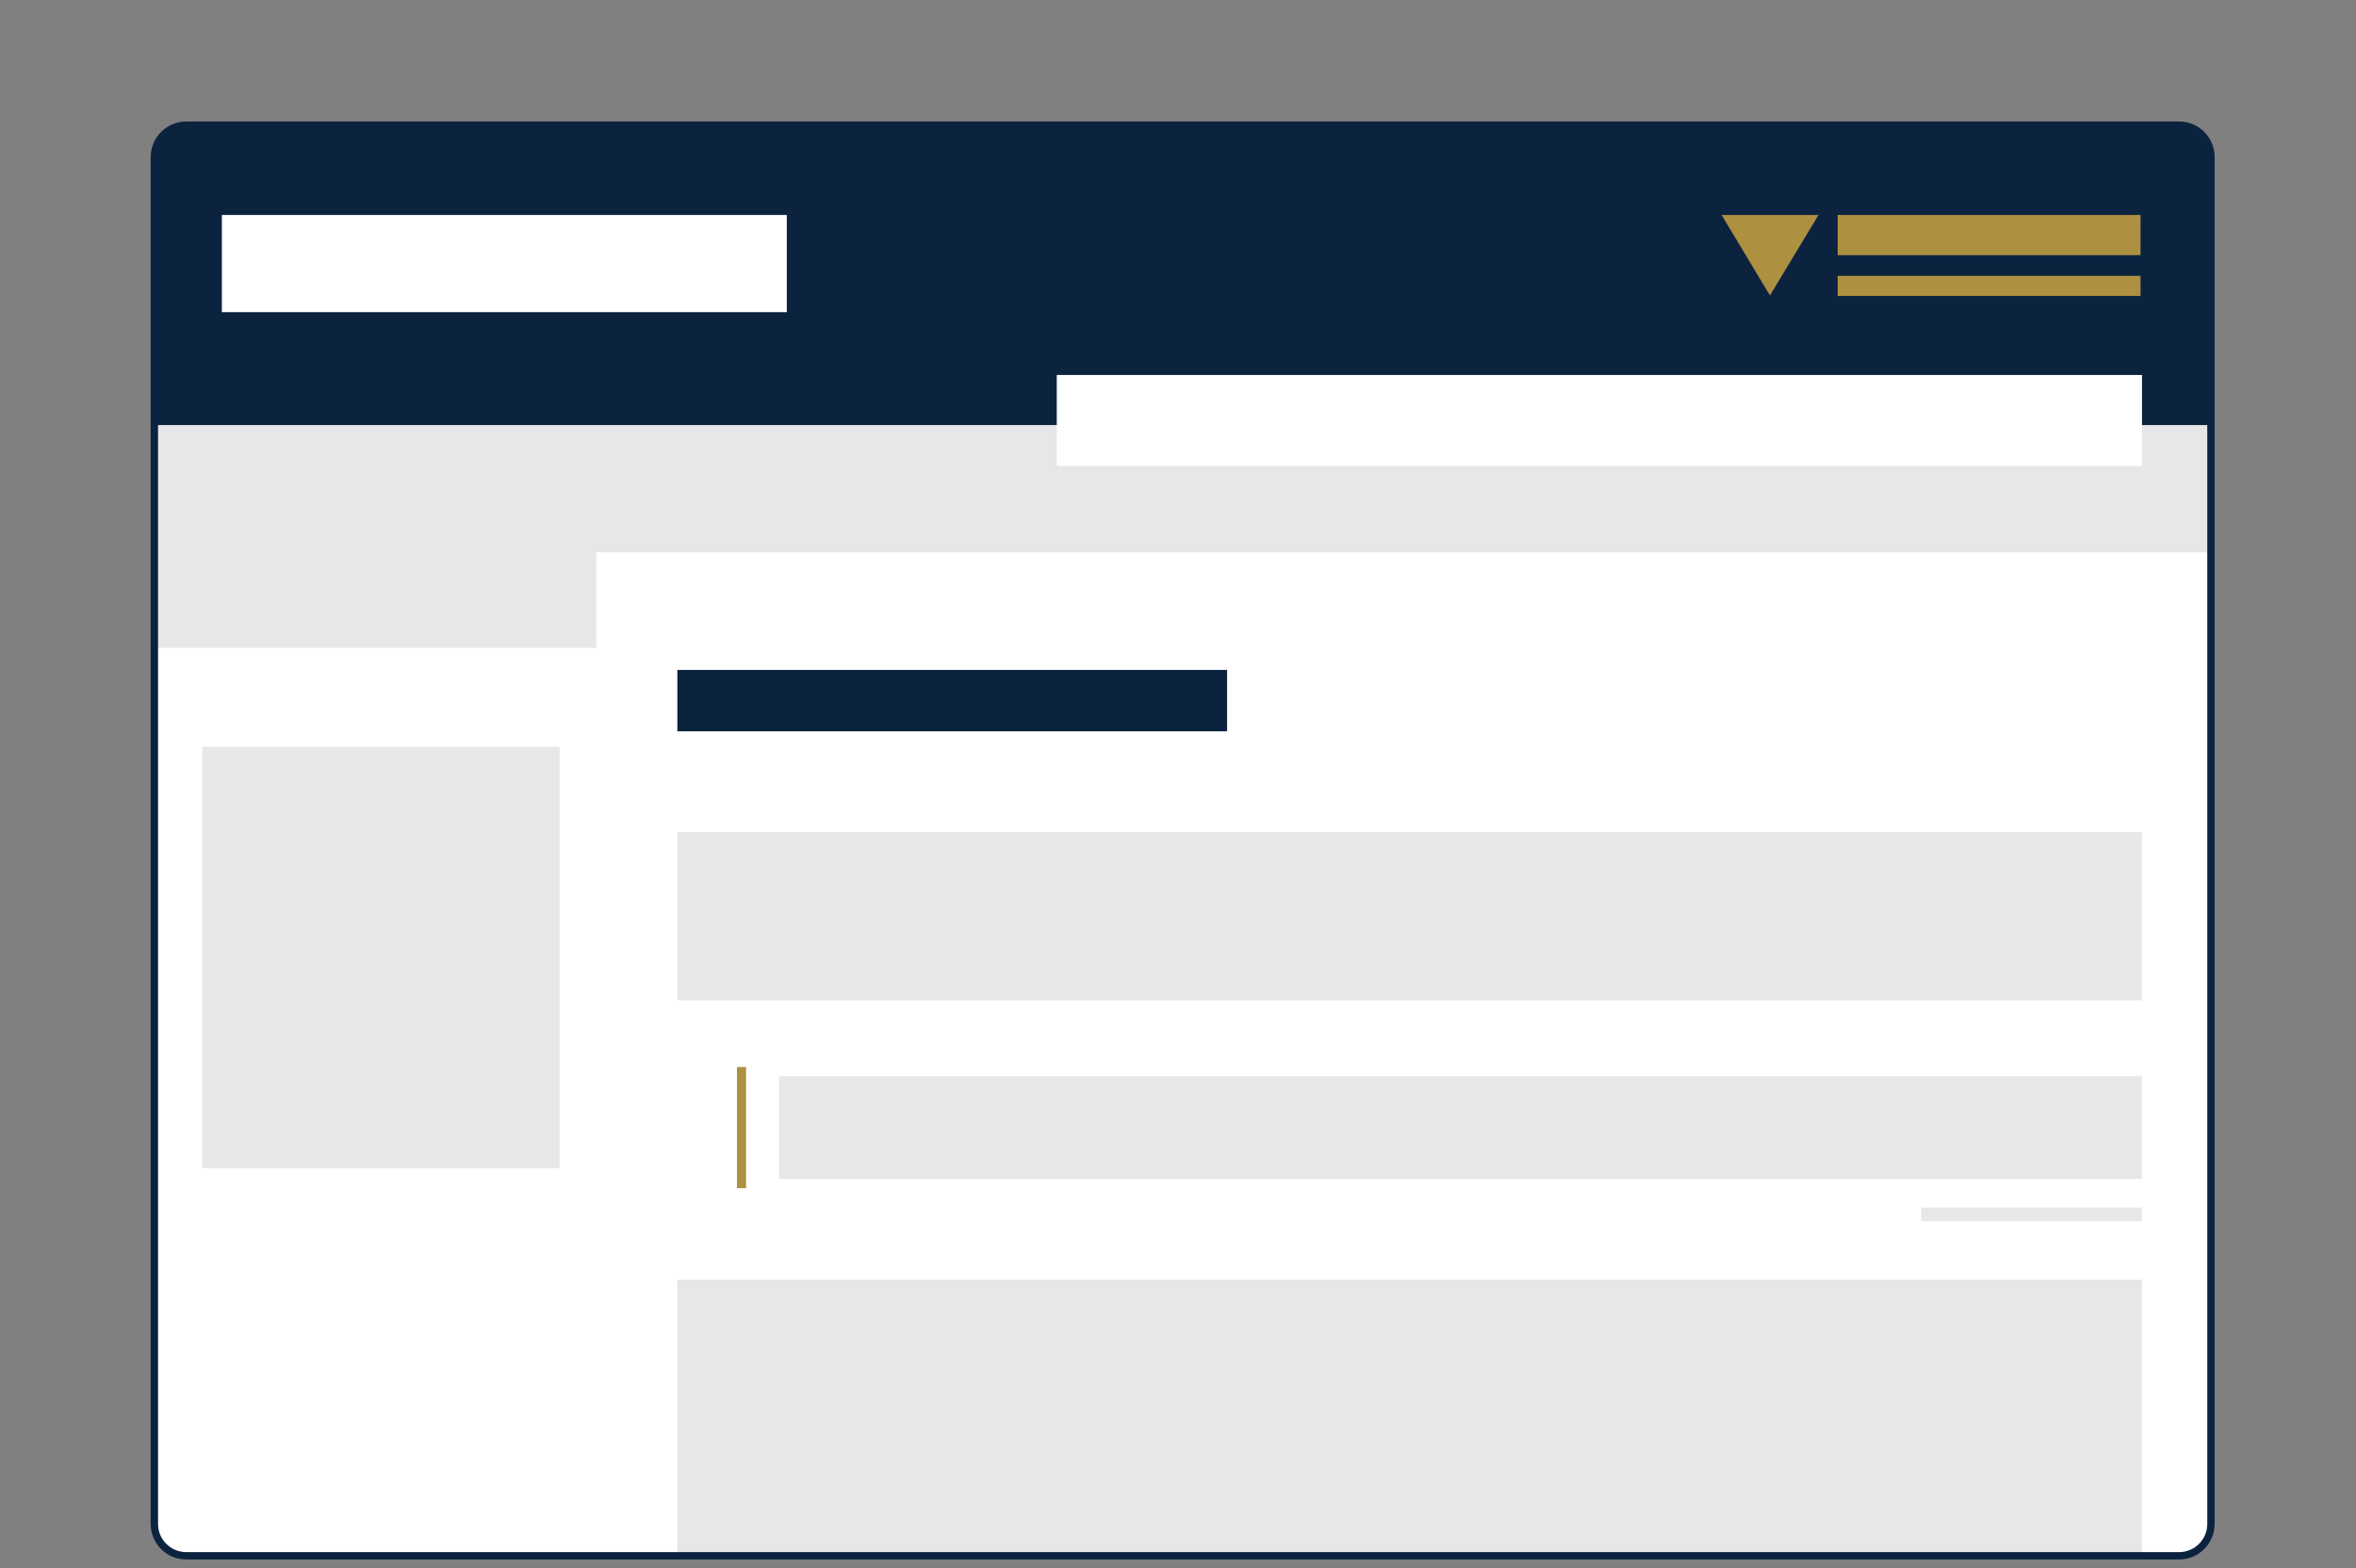
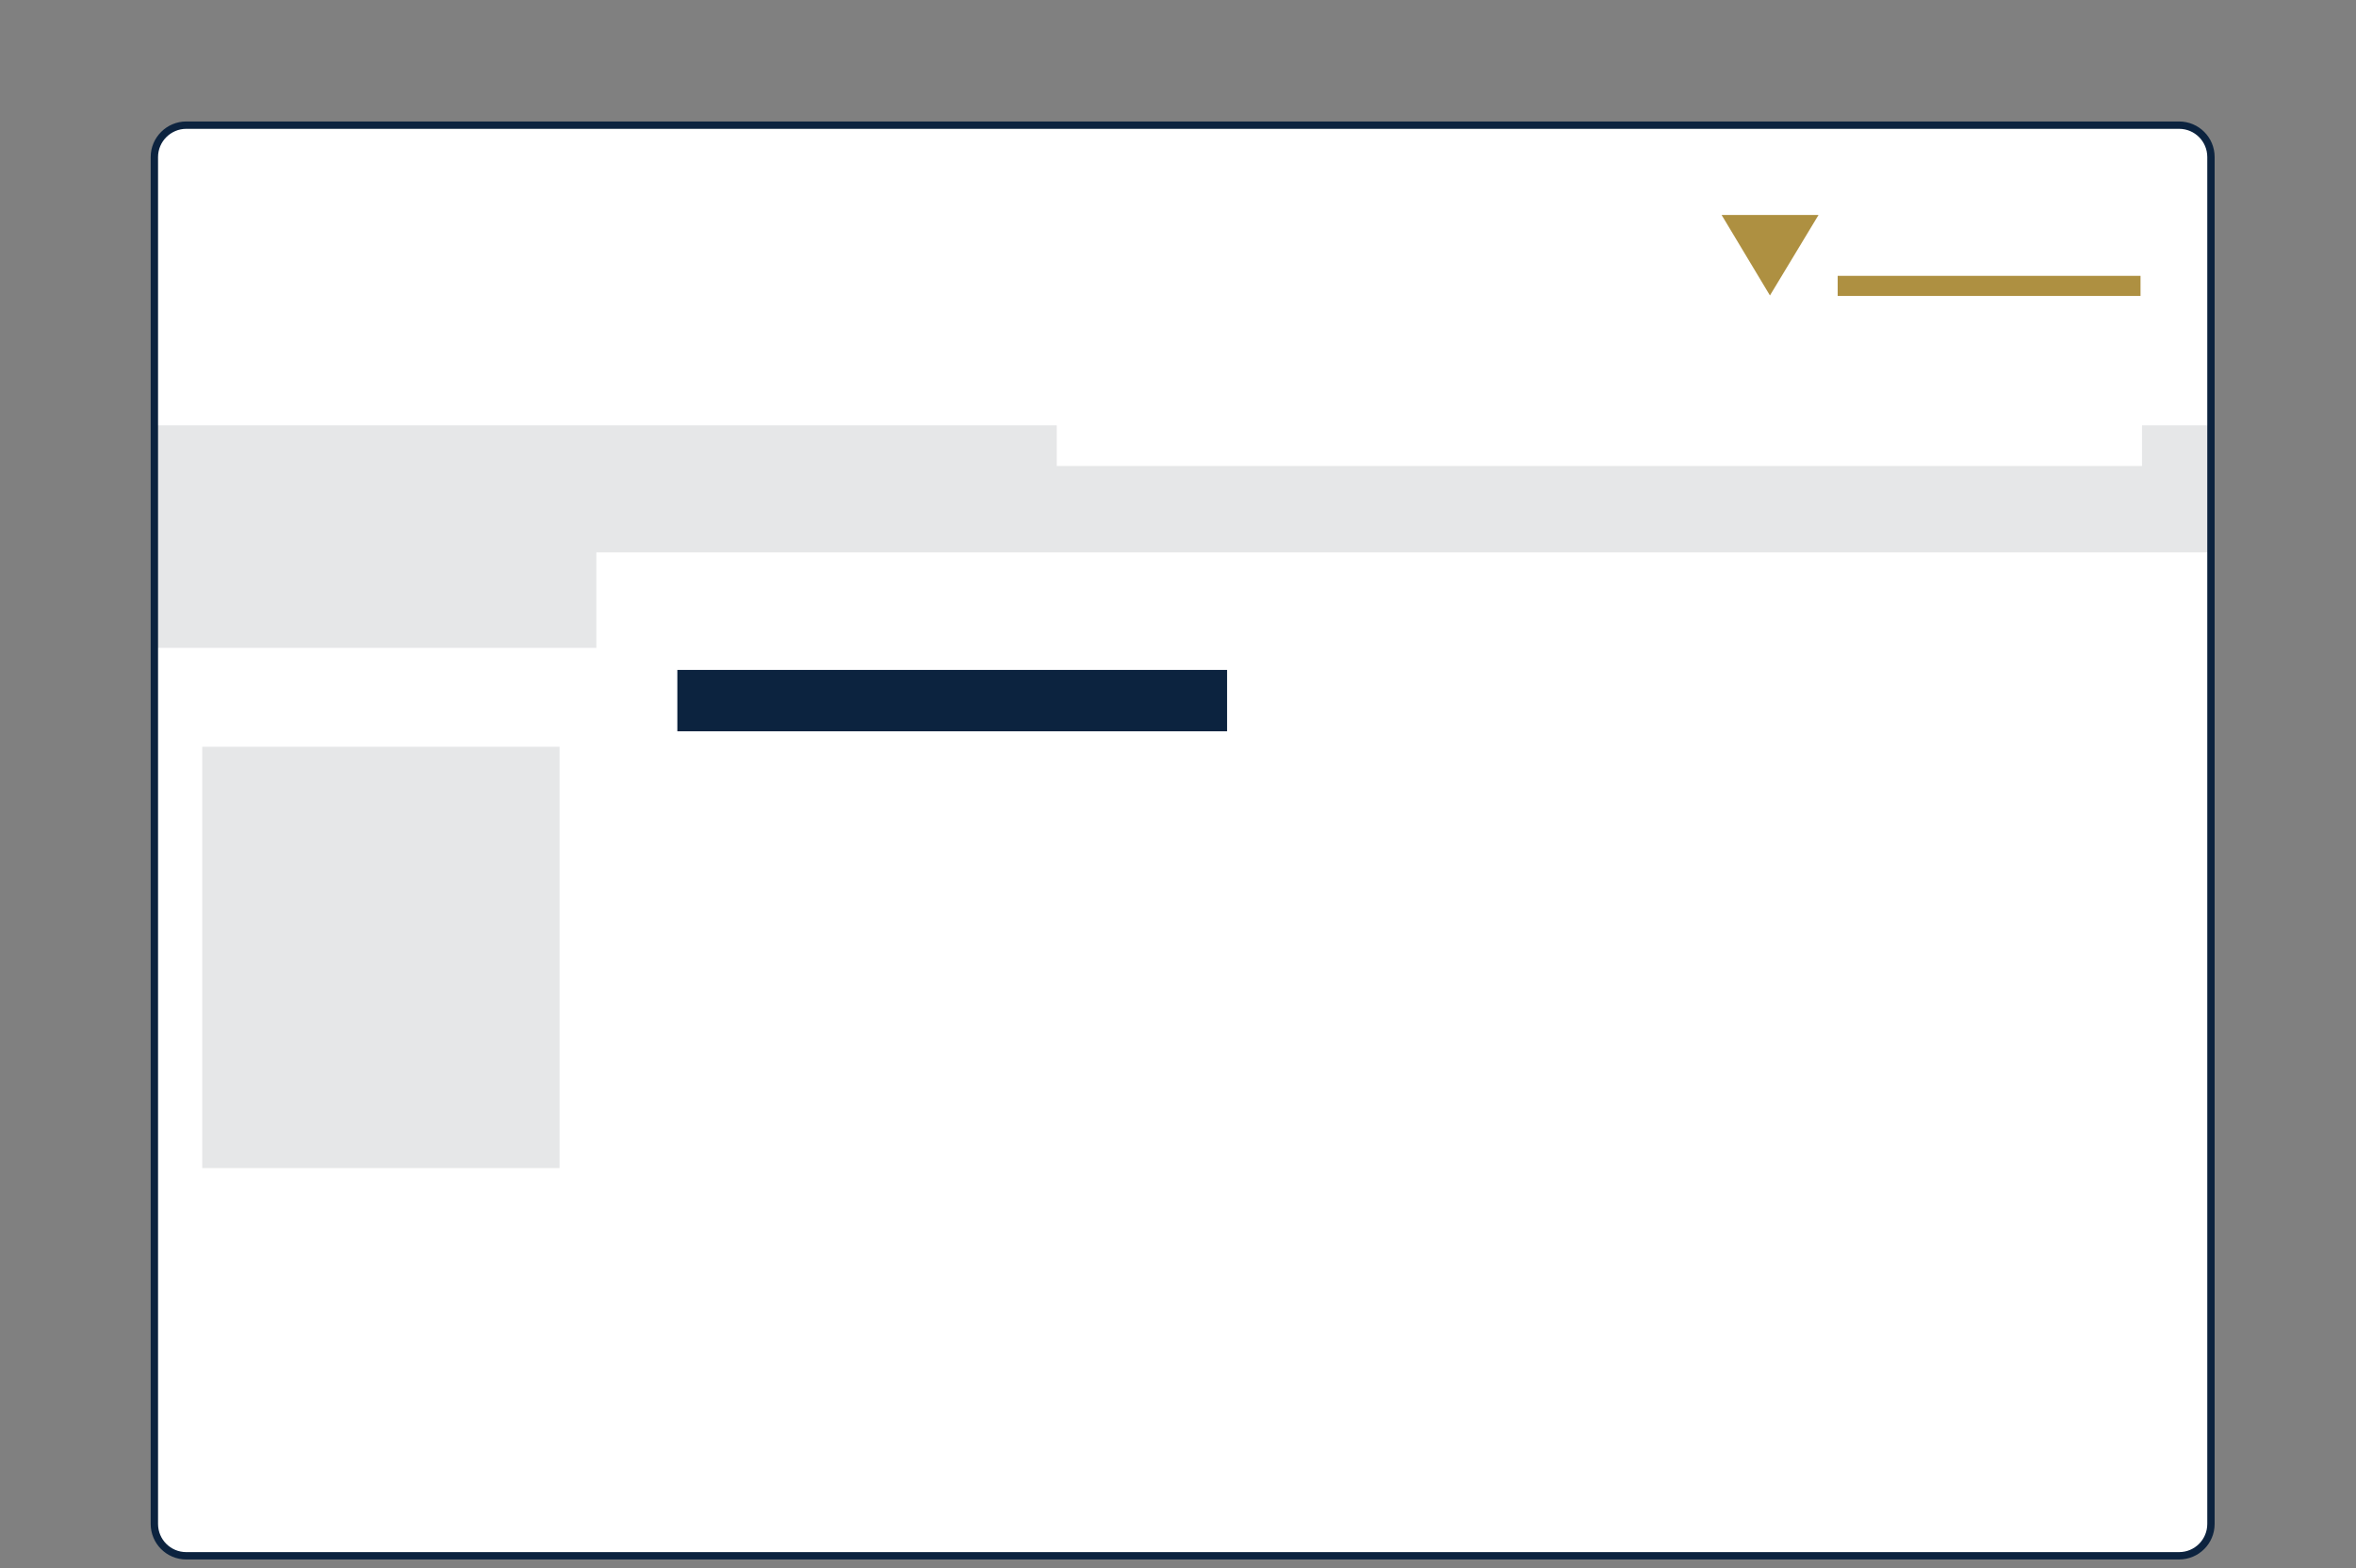
<svg xmlns="http://www.w3.org/2000/svg" xmlns:xlink="http://www.w3.org/1999/xlink" version="1.1" id="Layer_1" x="0px" y="0px" width="960px" height="639px" viewBox="0 0 960 639" style="enable-background:new 0 0 960 639;" xml:space="preserve">
  <rect x="0" y="0" width="960" height="639" fill="#808080" stroke="none" />
  <style type="text/css">
	.st0{fill:#FFFFFF;}
	.st1{clip-path:url(#SVGID_2_);fill:#0C233F;}
	.st2{clip-path:url(#SVGID_4_);fill:#E6E7E8;}
	.st3{clip-path:url(#SVGID_6_);fill:#FFFFFF;}
	.st4{clip-path:url(#SVGID_8_);fill:#FFFFFF;}
	.st5{clip-path:url(#SVGID_10_);fill:#FFFFFF;}
	.st6{clip-path:url(#SVGID_12_);fill:#AE9041;}
	.st7{clip-path:url(#SVGID_14_);fill:#AE9041;}
	.st8{clip-path:url(#SVGID_16_);fill:#AE9041;}
	.st9{clip-path:url(#SVGID_18_);fill:#E6E7E8;}
	.st10{clip-path:url(#SVGID_20_);fill:#0C233F;}
	.st11{clip-path:url(#SVGID_22_);fill:#E6E7E8;}
	.st12{clip-path:url(#SVGID_22_);fill:#AE9041;}
	.st13{fill:none;stroke:#0C233F;stroke-width:3;stroke-miterlimit:10;}
</style>
  <path class="st0" d="M75.9,51h812c7.2,0,13,5.8,13,13v557c0,7.2-5.8,13-13,13h-812c-7.2,0-13-5.8-13-13V64  C62.9,56.8,68.8,51,75.9,51z" />
  <g>
    <g>
      <g>
        <g>
          <defs>
            <path id="SVGID_1_" d="M75,51h812c7.2,0,13,5.8,13,13v557c0,7.2-5.8,13-13,13H75c-7.2,0-13-5.8-13-13V64C62,56.8,67.8,51,75,51       z" />
          </defs>
          <clipPath id="SVGID_2_">
            <use xlink:href="#SVGID_1_" style="overflow:visible;" />
          </clipPath>
-           <rect x="62" y="51" class="st1" width="837.9" height="122.3" />
        </g>
      </g>
    </g>
    <g>
      <g>
        <g>
          <defs>
            <path id="SVGID_3_" d="M75,51h812c7.2,0,13,5.8,13,13v557c0,7.2-5.8,13-13,13H75c-7.2,0-13-5.8-13-13V64C62,56.8,67.8,51,75,51       z" />
          </defs>
          <clipPath id="SVGID_4_">
            <use xlink:href="#SVGID_3_" style="overflow:visible;" />
          </clipPath>
          <rect x="27.8" y="173.3" class="st2" width="906.2" height="90.7" />
        </g>
      </g>
    </g>
    <g>
      <g>
        <g>
          <defs>
            <path id="SVGID_5_" d="M75,51h812c7.2,0,13,5.8,13,13v557c0,7.2-5.8,13-13,13H75c-7.2,0-13-5.8-13-13V64C62,56.8,67.8,51,75,51       z" />
          </defs>
          <clipPath id="SVGID_6_">
            <use xlink:href="#SVGID_5_" style="overflow:visible;" />
          </clipPath>
          <rect x="243" y="225.1" class="st3" width="656.9" height="49.9" />
        </g>
      </g>
    </g>
    <g>
      <g>
        <g>
          <defs>
            <path id="SVGID_7_" d="M75,51h812c7.2,0,13,5.8,13,13v557c0,7.2-5.8,13-13,13H75c-7.2,0-13-5.8-13-13V64C62,56.8,67.8,51,75,51       z" />
          </defs>
          <clipPath id="SVGID_8_">
            <use xlink:href="#SVGID_7_" style="overflow:visible;" />
          </clipPath>
          <rect x="430.6" y="152.8" class="st4" width="442.2" height="37.1" />
        </g>
      </g>
    </g>
    <g>
      <g>
        <g>
          <defs>
-             <path id="SVGID_9_" d="M75,51h812c7.2,0,13,5.8,13,13v557c0,7.2-5.8,13-13,13H75c-7.2,0-13-5.8-13-13V64C62,56.8,67.8,51,75,51       z" />
-           </defs>
+             </defs>
          <clipPath id="SVGID_10_">
            <use xlink:href="#SVGID_9_" style="overflow:visible;" />
          </clipPath>
          <rect x="90.4" y="87.6" class="st5" width="230.2" height="39.6" />
        </g>
      </g>
    </g>
    <g>
      <g>
        <g>
          <defs>
-             <path id="SVGID_11_" d="M75,51h812c7.2,0,13,5.8,13,13v557c0,7.2-5.8,13-13,13H75c-7.2,0-13-5.8-13-13V64       C62,56.8,67.8,51,75,51z" />
-           </defs>
+             </defs>
          <clipPath id="SVGID_12_">
            <use xlink:href="#SVGID_11_" style="overflow:visible;" />
          </clipPath>
          <rect x="748.8" y="87.6" class="st6" width="123.4" height="16.4" />
        </g>
      </g>
    </g>
    <g>
      <g>
        <g>
          <defs>
            <path id="SVGID_13_" d="M75,51h812c7.2,0,13,5.8,13,13v557c0,7.2-5.8,13-13,13H75c-7.2,0-13-5.8-13-13V64       C62,56.8,67.8,51,75,51z" />
          </defs>
          <clipPath id="SVGID_14_">
            <use xlink:href="#SVGID_13_" style="overflow:visible;" />
          </clipPath>
          <rect x="748.8" y="112.4" class="st7" width="123.4" height="8.2" />
        </g>
      </g>
    </g>
    <g>
      <g>
        <g>
          <defs>
            <path id="SVGID_15_" d="M75,51h812c7.2,0,13,5.8,13,13v557c0,7.2-5.8,13-13,13H75c-7.2,0-13-5.8-13-13V64       C62,56.8,67.8,51,75,51z" />
          </defs>
          <clipPath id="SVGID_16_">
            <use xlink:href="#SVGID_15_" style="overflow:visible;" />
          </clipPath>
          <polygon class="st8" points="721.2,120.4 701.5,87.6 741,87.6     " />
        </g>
      </g>
    </g>
    <g>
      <g>
        <g>
          <defs>
            <path id="SVGID_17_" d="M75,51h812c7.2,0,13,5.8,13,13v557c0,7.2-5.8,13-13,13H75c-7.2,0-13-5.8-13-13V64       C62,56.8,67.8,51,75,51z" />
          </defs>
          <clipPath id="SVGID_18_">
            <use xlink:href="#SVGID_17_" style="overflow:visible;" />
          </clipPath>
          <rect x="82.4" y="304.3" class="st9" width="145.6" height="171.7" />
        </g>
      </g>
    </g>
    <g>
      <g>
        <g>
          <defs>
-             <path id="SVGID_19_" d="M75,51h812c7.2,0,13,5.8,13,13v557c0,7.2-5.8,13-13,13H75c-7.2,0-13-5.8-13-13V64       C62,56.8,67.8,51,75,51z" />
+             <path id="SVGID_19_" d="M75,51h812c7.2,0,13,5.8,13,13v557c0,7.2-5.8,13-13,13H75c-7.2,0-13-5.8-13-13V64       C62,56.8,67.8,51,75,51" />
          </defs>
          <clipPath id="SVGID_20_">
            <use xlink:href="#SVGID_19_" style="overflow:visible;" />
          </clipPath>
          <rect x="276" y="273" class="st10" width="224" height="25" />
        </g>
      </g>
    </g>
    <g>
      <g>
        <g>
          <defs>
-             <path id="SVGID_21_" d="M75,51h812c7.2,0,13,5.8,13,13v557c0,7.2-5.8,13-13,13H75c-7.2,0-13-5.8-13-13V64       C62,56.8,67.8,51,75,51z" />
-           </defs>
+             </defs>
          <clipPath id="SVGID_22_">
            <use xlink:href="#SVGID_21_" style="overflow:visible;" />
          </clipPath>
          <polygon class="st11" points="276,339.1 872.8,339.1 872.8,407.65 276,407.65     " />
          <polygon class="st11" points="276,521.46 872.8,521.46 872.8,634 276,634     " />
          <polygon class="st11" points="317.49,438.61 872.8,438.61 872.8,480.41 317.49,480.41     " />
          <polygon class="st11" points="782.86,492.1 872.8,492.1 872.8,497.62 782.86,497.62     " />
          <polygon class="st12" points="300.28,434.81 302.35,434.81 304,434.81 304,467.88 304,484.21 300.28,484.21     " />
        </g>
      </g>
    </g>
  </g>
  <path class="st13" d="M75.9,51h812c7.2,0,13,5.8,13,13v557c0,7.2-5.8,13-13,13h-812c-7.2,0-13-5.8-13-13V64  C62.9,56.8,68.8,51,75.9,51z" />
</svg>